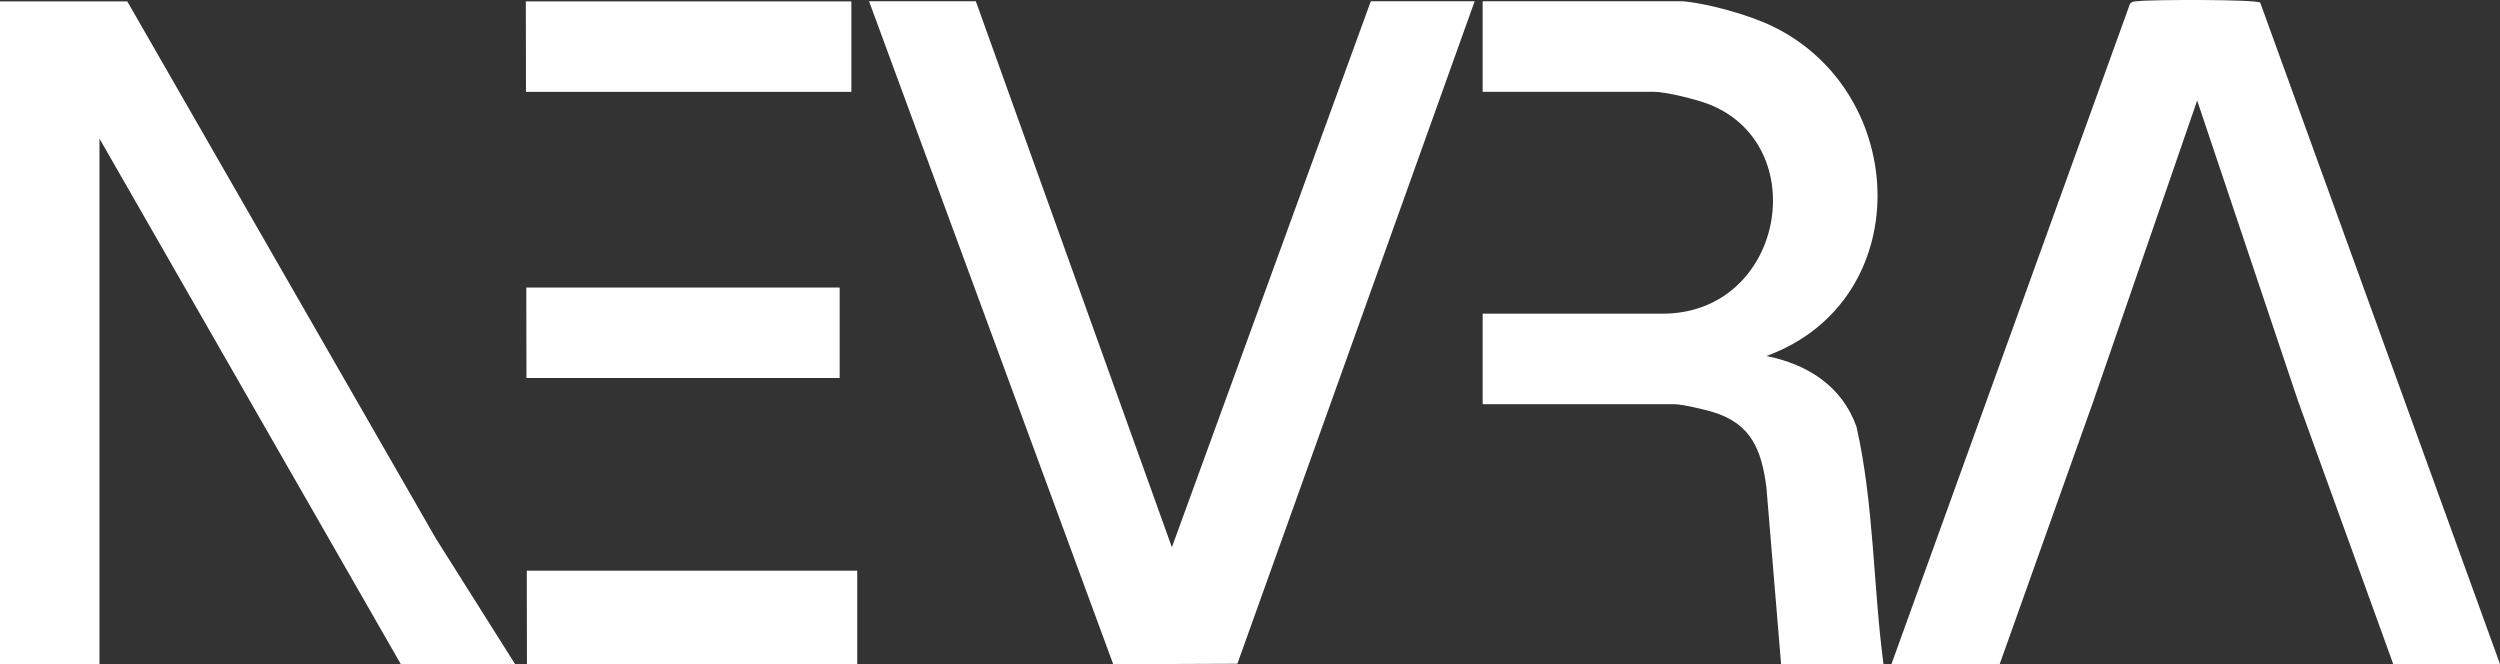
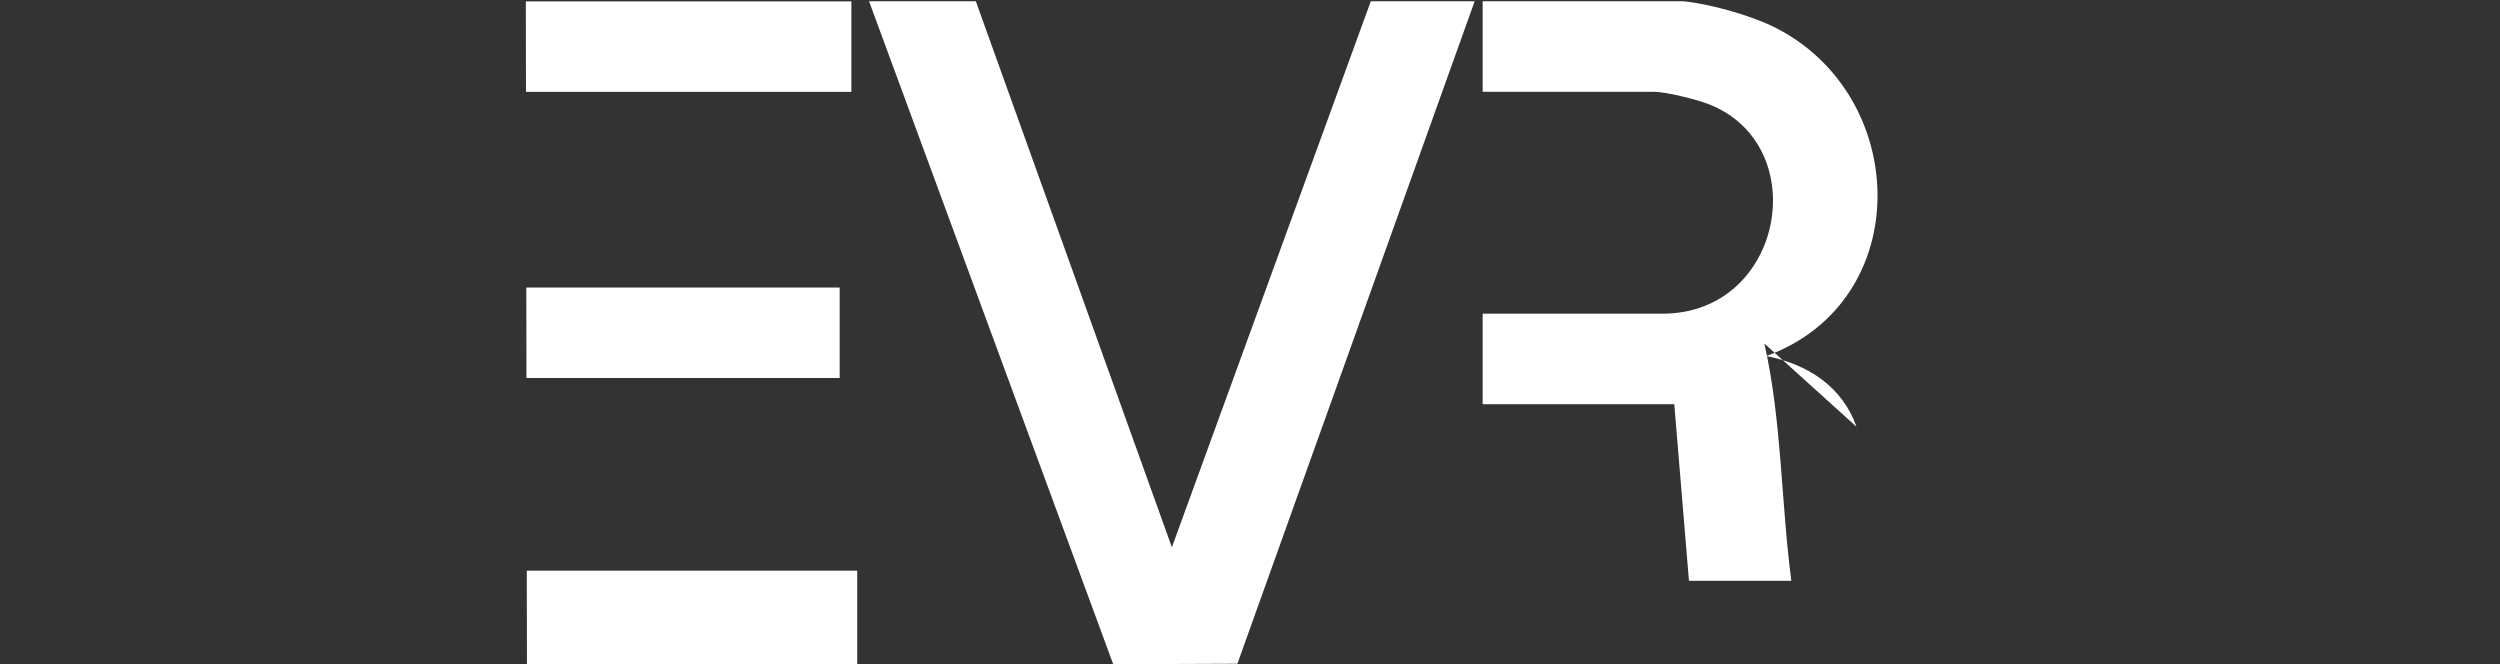
<svg xmlns="http://www.w3.org/2000/svg" id="Layer_1" data-name="Layer 1" viewBox="0 0 847.197 225.093">
  <rect x="0" y="0" width="847.197" height="225.093" fill="#333333" stroke="none" />
-   <path d="M174.509,224.975l-26.788-42.46L43.127.468H0v224.591h33.708V46.969l102.116,178.089h38.681c.002-.028.002-.056.004-.084Z" fill="#fff" />
-   <path d="M629.121,144.612c-4.857-13.744-16.605-21.189-30.521-23.968,50.922-18.599,48.836-89.152,1.978-111.786-7.785-3.76-21.655-7.67-30.223-8.425h-67.912v30.671h57.998c4.117,0,14.467,2.581,18.599,4.195,35.709,13.953,25.447,70.998-15.624,70.998h-60.972v30.607c.097.019.191.042.286.064h64.652c2.612,0,10.276,1.806,13.166,2.691,13.024,3.99,16.413,12.94,18.053,25.517l4.968,59.847h34.7c-3.529-26.7-3.202-54.144-9.146-80.412Z" fill="#fff" />
+   <path d="M629.121,144.612c-4.857-13.744-16.605-21.189-30.521-23.968,50.922-18.599,48.836-89.152,1.978-111.786-7.785-3.76-21.655-7.67-30.223-8.425h-67.912v30.671h57.998c4.117,0,14.467,2.581,18.599,4.195,35.709,13.953,25.447,70.998-15.624,70.998h-60.972v30.607c.097.019.191.042.286.064h64.652l4.968,59.847h34.7c-3.529-26.7-3.202-54.144-9.146-80.412Z" fill="#fff" />
  <polygon points="288.512 .468 178.193 .468 178.244 31.139 288.512 31.139 288.512 .468" fill="#fff" />
  <polygon points="284.546 128.099 284.546 97.428 178.356 97.428 178.408 128.099 284.546 128.099" fill="#fff" />
  <polygon points="178.518 193.398 178.572 225.058 290.495 225.058 290.495 193.398 178.518 193.398" fill="#fff" />
-   <path d="M765.942.887c-1.717-1.145-37.017-1.028-41.24-.508-1.091.134-2.204-.059-2.936,1.028l-80.784,223.618h36.682l31.725-89.045.052-.151c.071-.25.155-.496.254-.735l34.88-101.027,34.214,101.913,32.221,89.045h36.187L765.942.887Z" fill="#fff" />
  <polygon points="330.691 .434 397.126 185.455 464.532 .434 499.728 .434 419.324 224.923 377.248 225.093 294.504 .434 330.691 .434" fill="#fff" />
</svg>